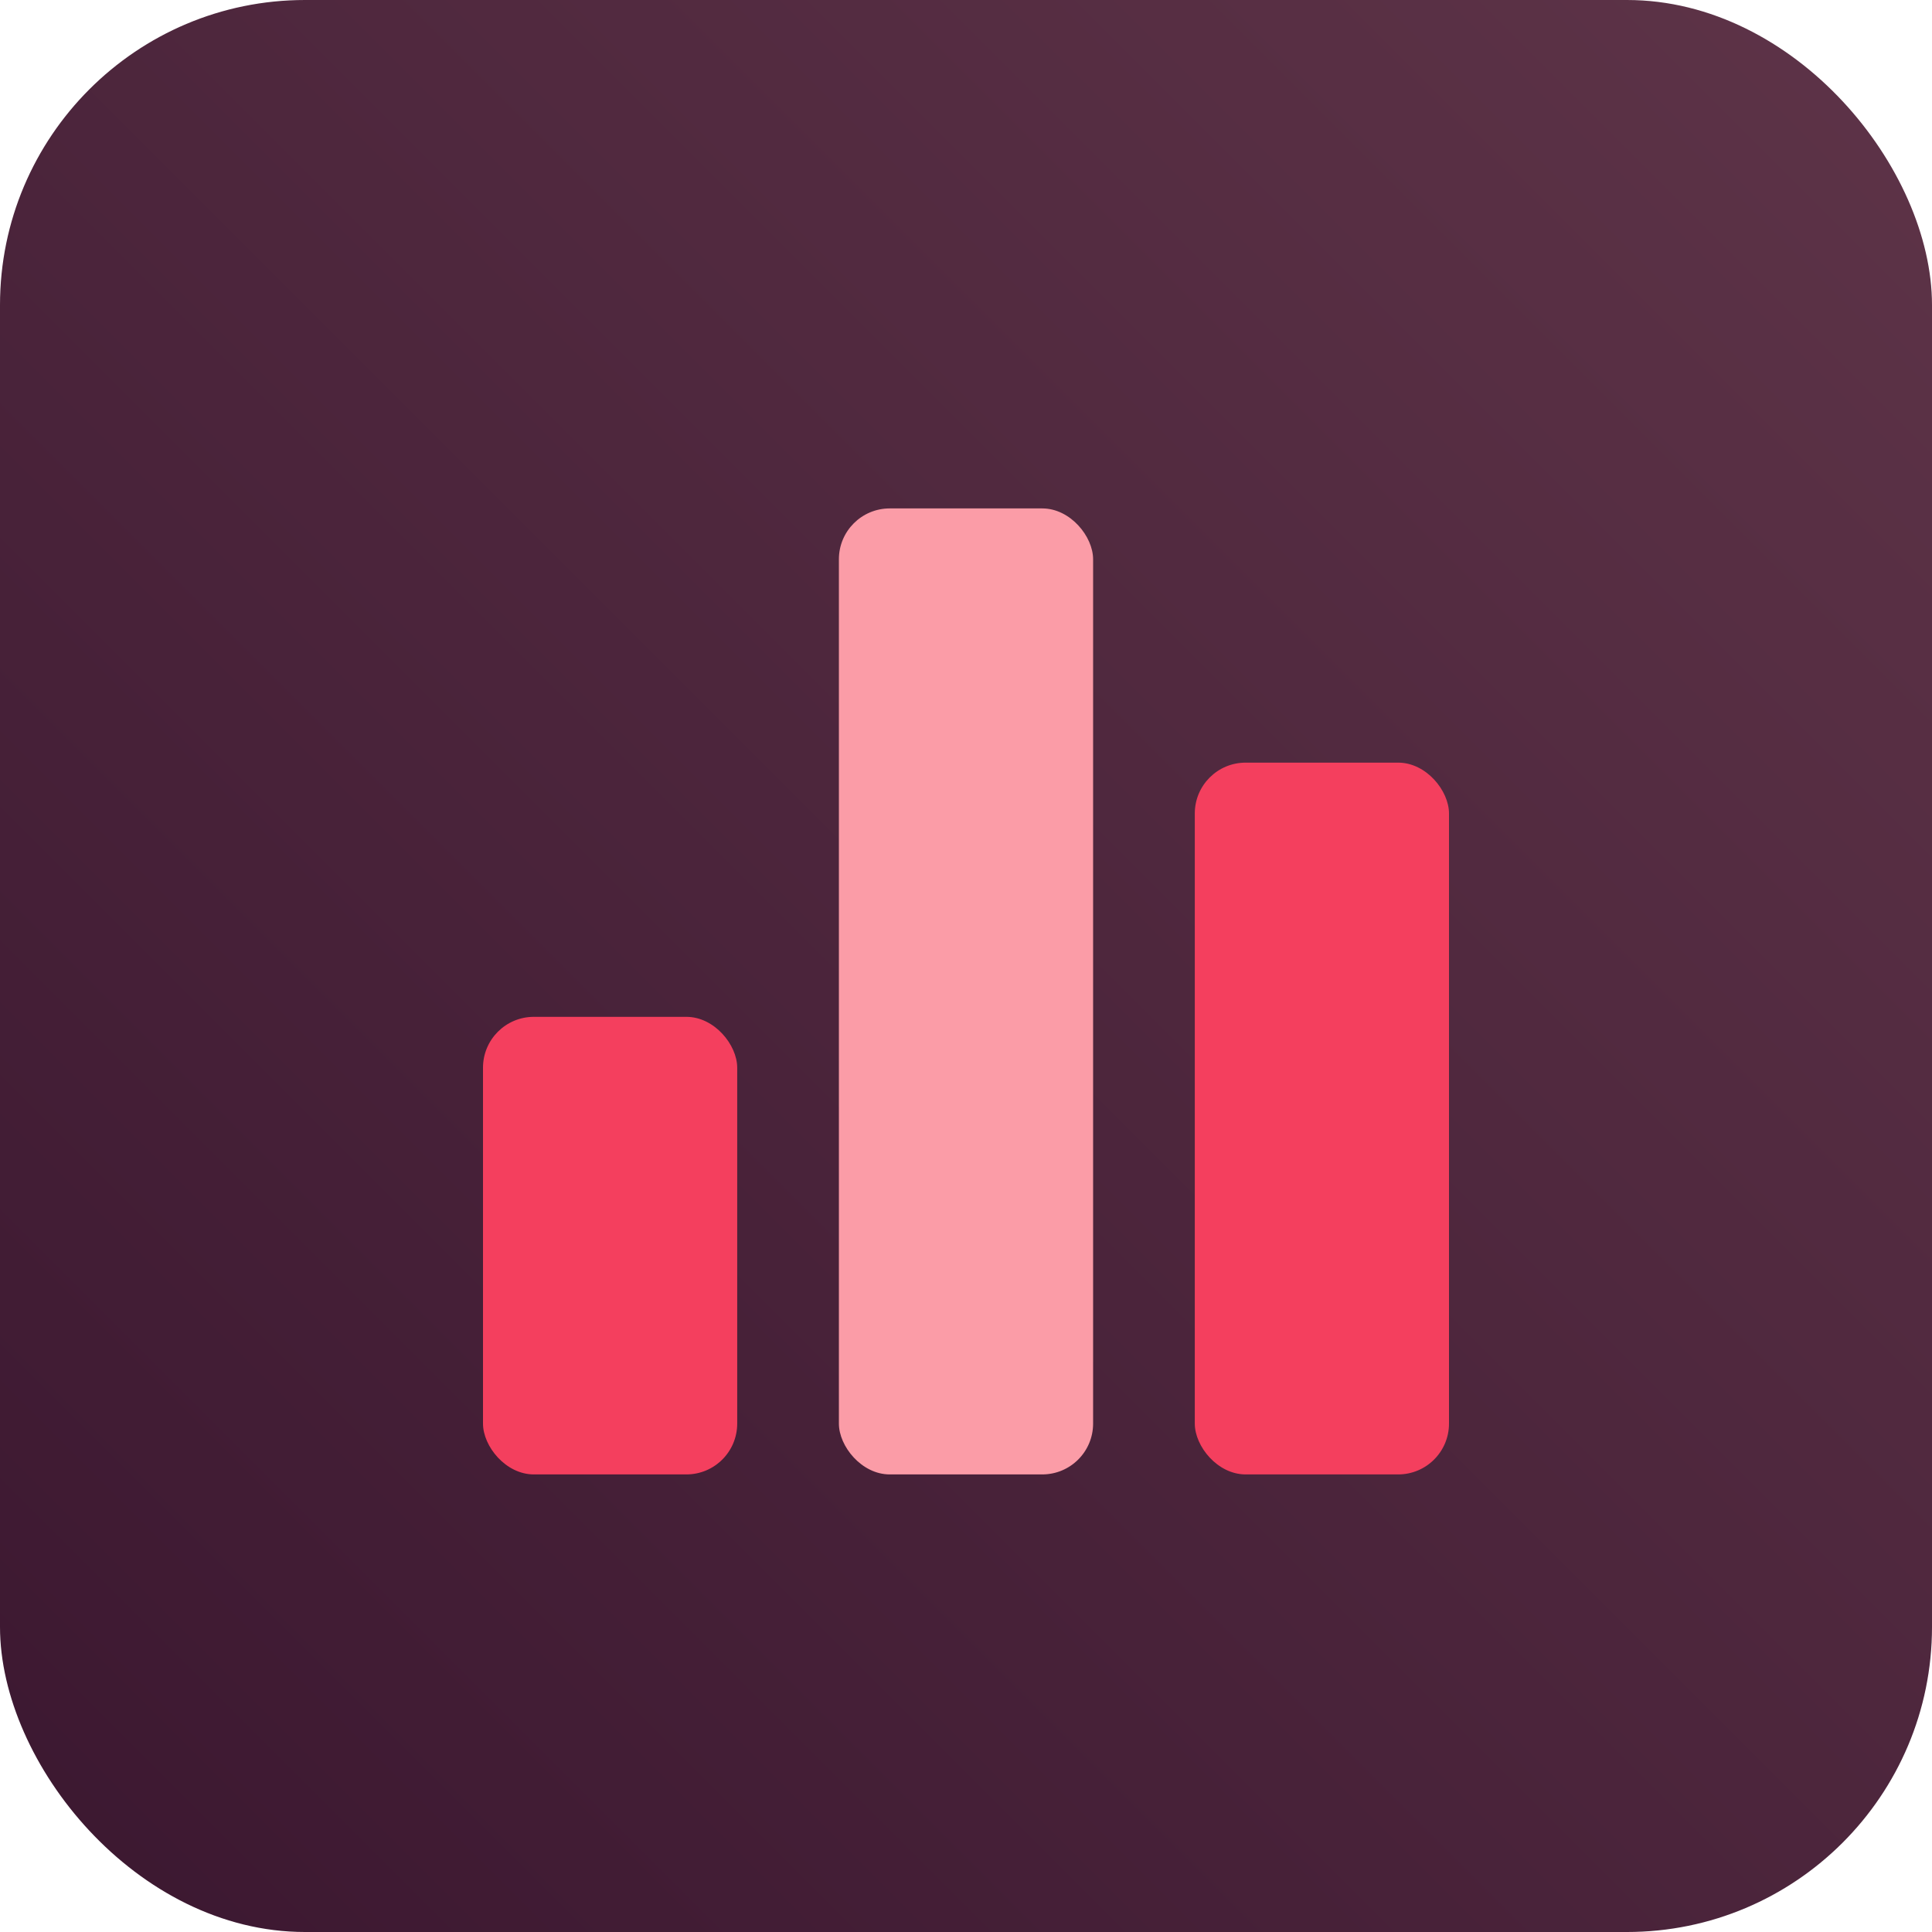
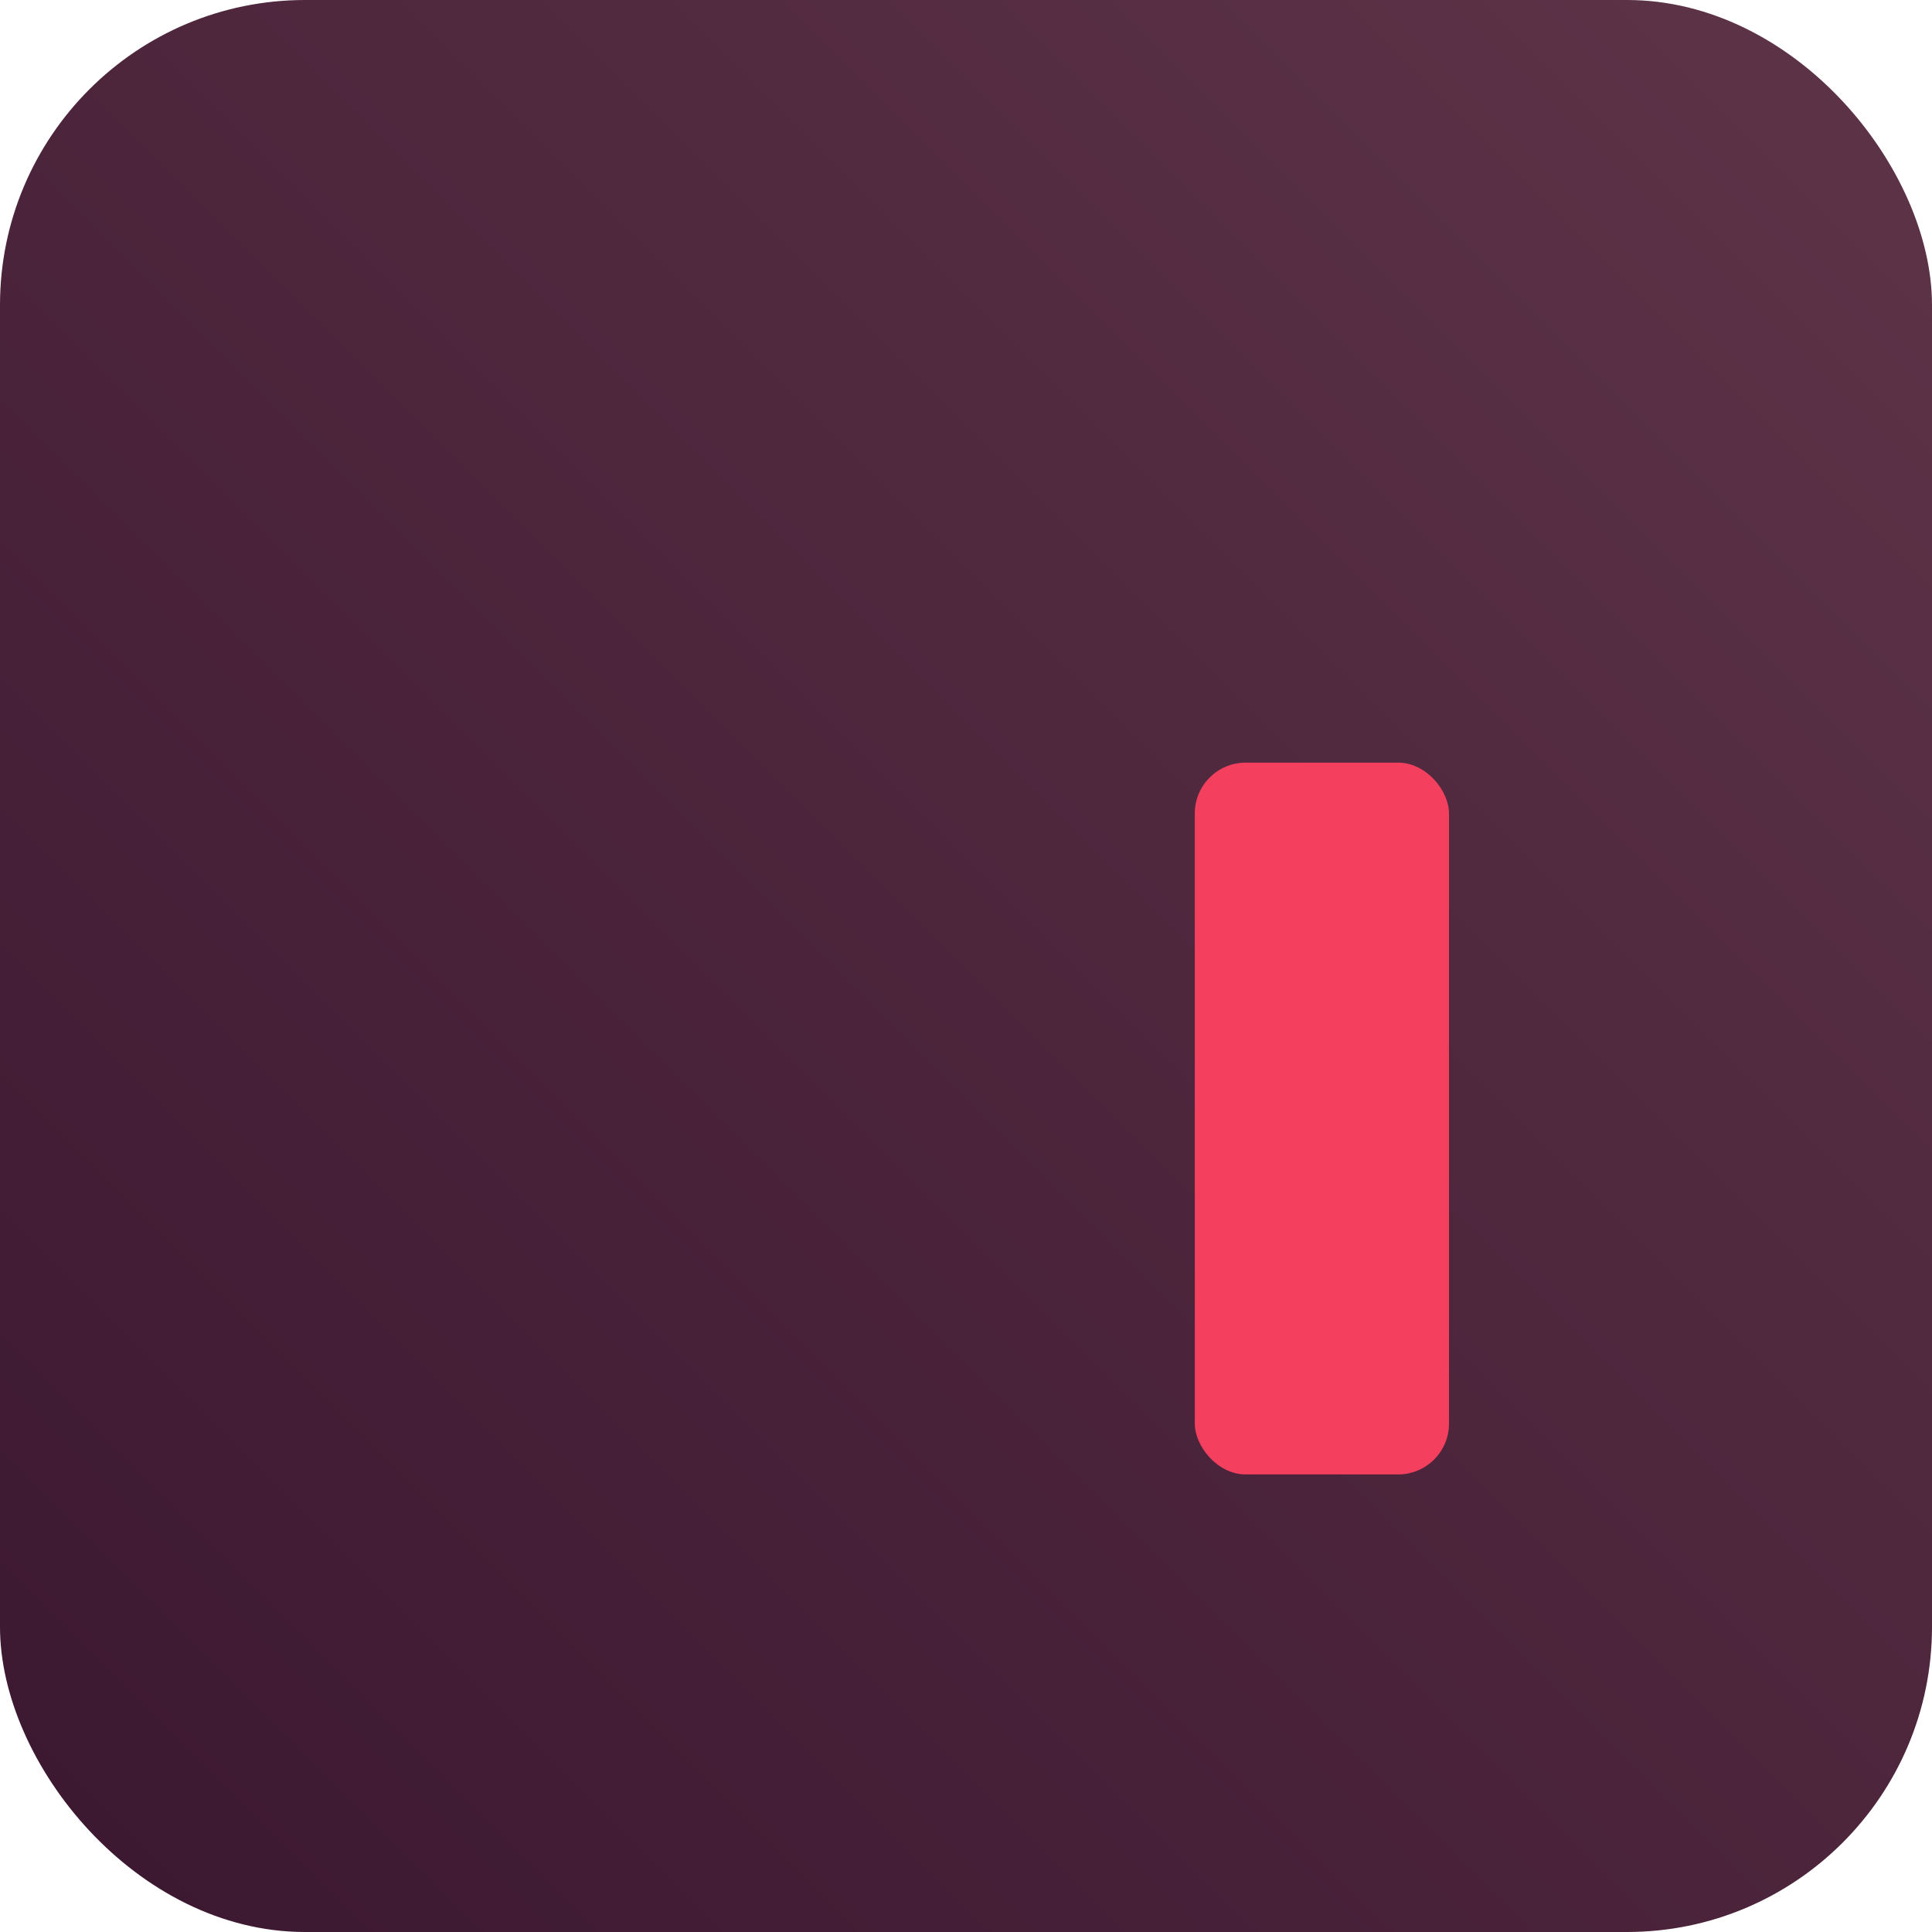
<svg xmlns="http://www.w3.org/2000/svg" width="76px" height="76px" viewBox="0 0 76 76" version="1.1">
  <title>registration-traffic-game-launches-dark</title>
  <defs>
    <linearGradient x1="-3.88578059e-14%" y1="100%" x2="100%" y2="2.77555756e-15%" id="linearGradient-1">
      <stop stop-color="#3B1730" offset="0%" />
      <stop stop-color="#5E3448" offset="100%" />
    </linearGradient>
    <filter x="-96.1%" y="-93.4%" width="292.1%" height="292.1%" filterUnits="objectBoundingBox" id="filter-2">
      <feOffset dx="0" dy="1" in="SourceAlpha" result="shadowOffsetOuter1" />
      <feGaussianBlur stdDeviation="12" in="shadowOffsetOuter1" result="shadowBlurOuter1" />
      <feColorMatrix values="0 0 0 0 0   0 0 0 0 0   0 0 0 0 0  0 0 0 0.5 0" type="matrix" in="shadowBlurOuter1" result="shadowMatrixOuter1" />
      <feMerge>
        <feMergeNode in="shadowMatrixOuter1" />
        <feMergeNode in="SourceGraphic" />
      </feMerge>
    </filter>
  </defs>
  <g id="registration-traffic-game-launches-dark" stroke="none" stroke-width="1" fill="none" fill-rule="evenodd">
    <rect id="Rectangle-Copy-7" fill="url(#linearGradient-1)" x="0" y="0" width="76" height="76" rx="12" />
    <g id="Group" filter="url(#filter-2)" transform="translate(19, 19)">
-       <rect id="Rectangle" fill="#F43F5E" x="0" y="20" width="10" height="18" rx="2" />
-       <rect id="Rectangle" fill="#FB9CA7" x="14" y="0" width="10" height="38" rx="2" />
      <rect id="Rectangle" fill="#F43F5E" x="28" y="10" width="10" height="28" rx="2" />
    </g>
  </g>
</svg>